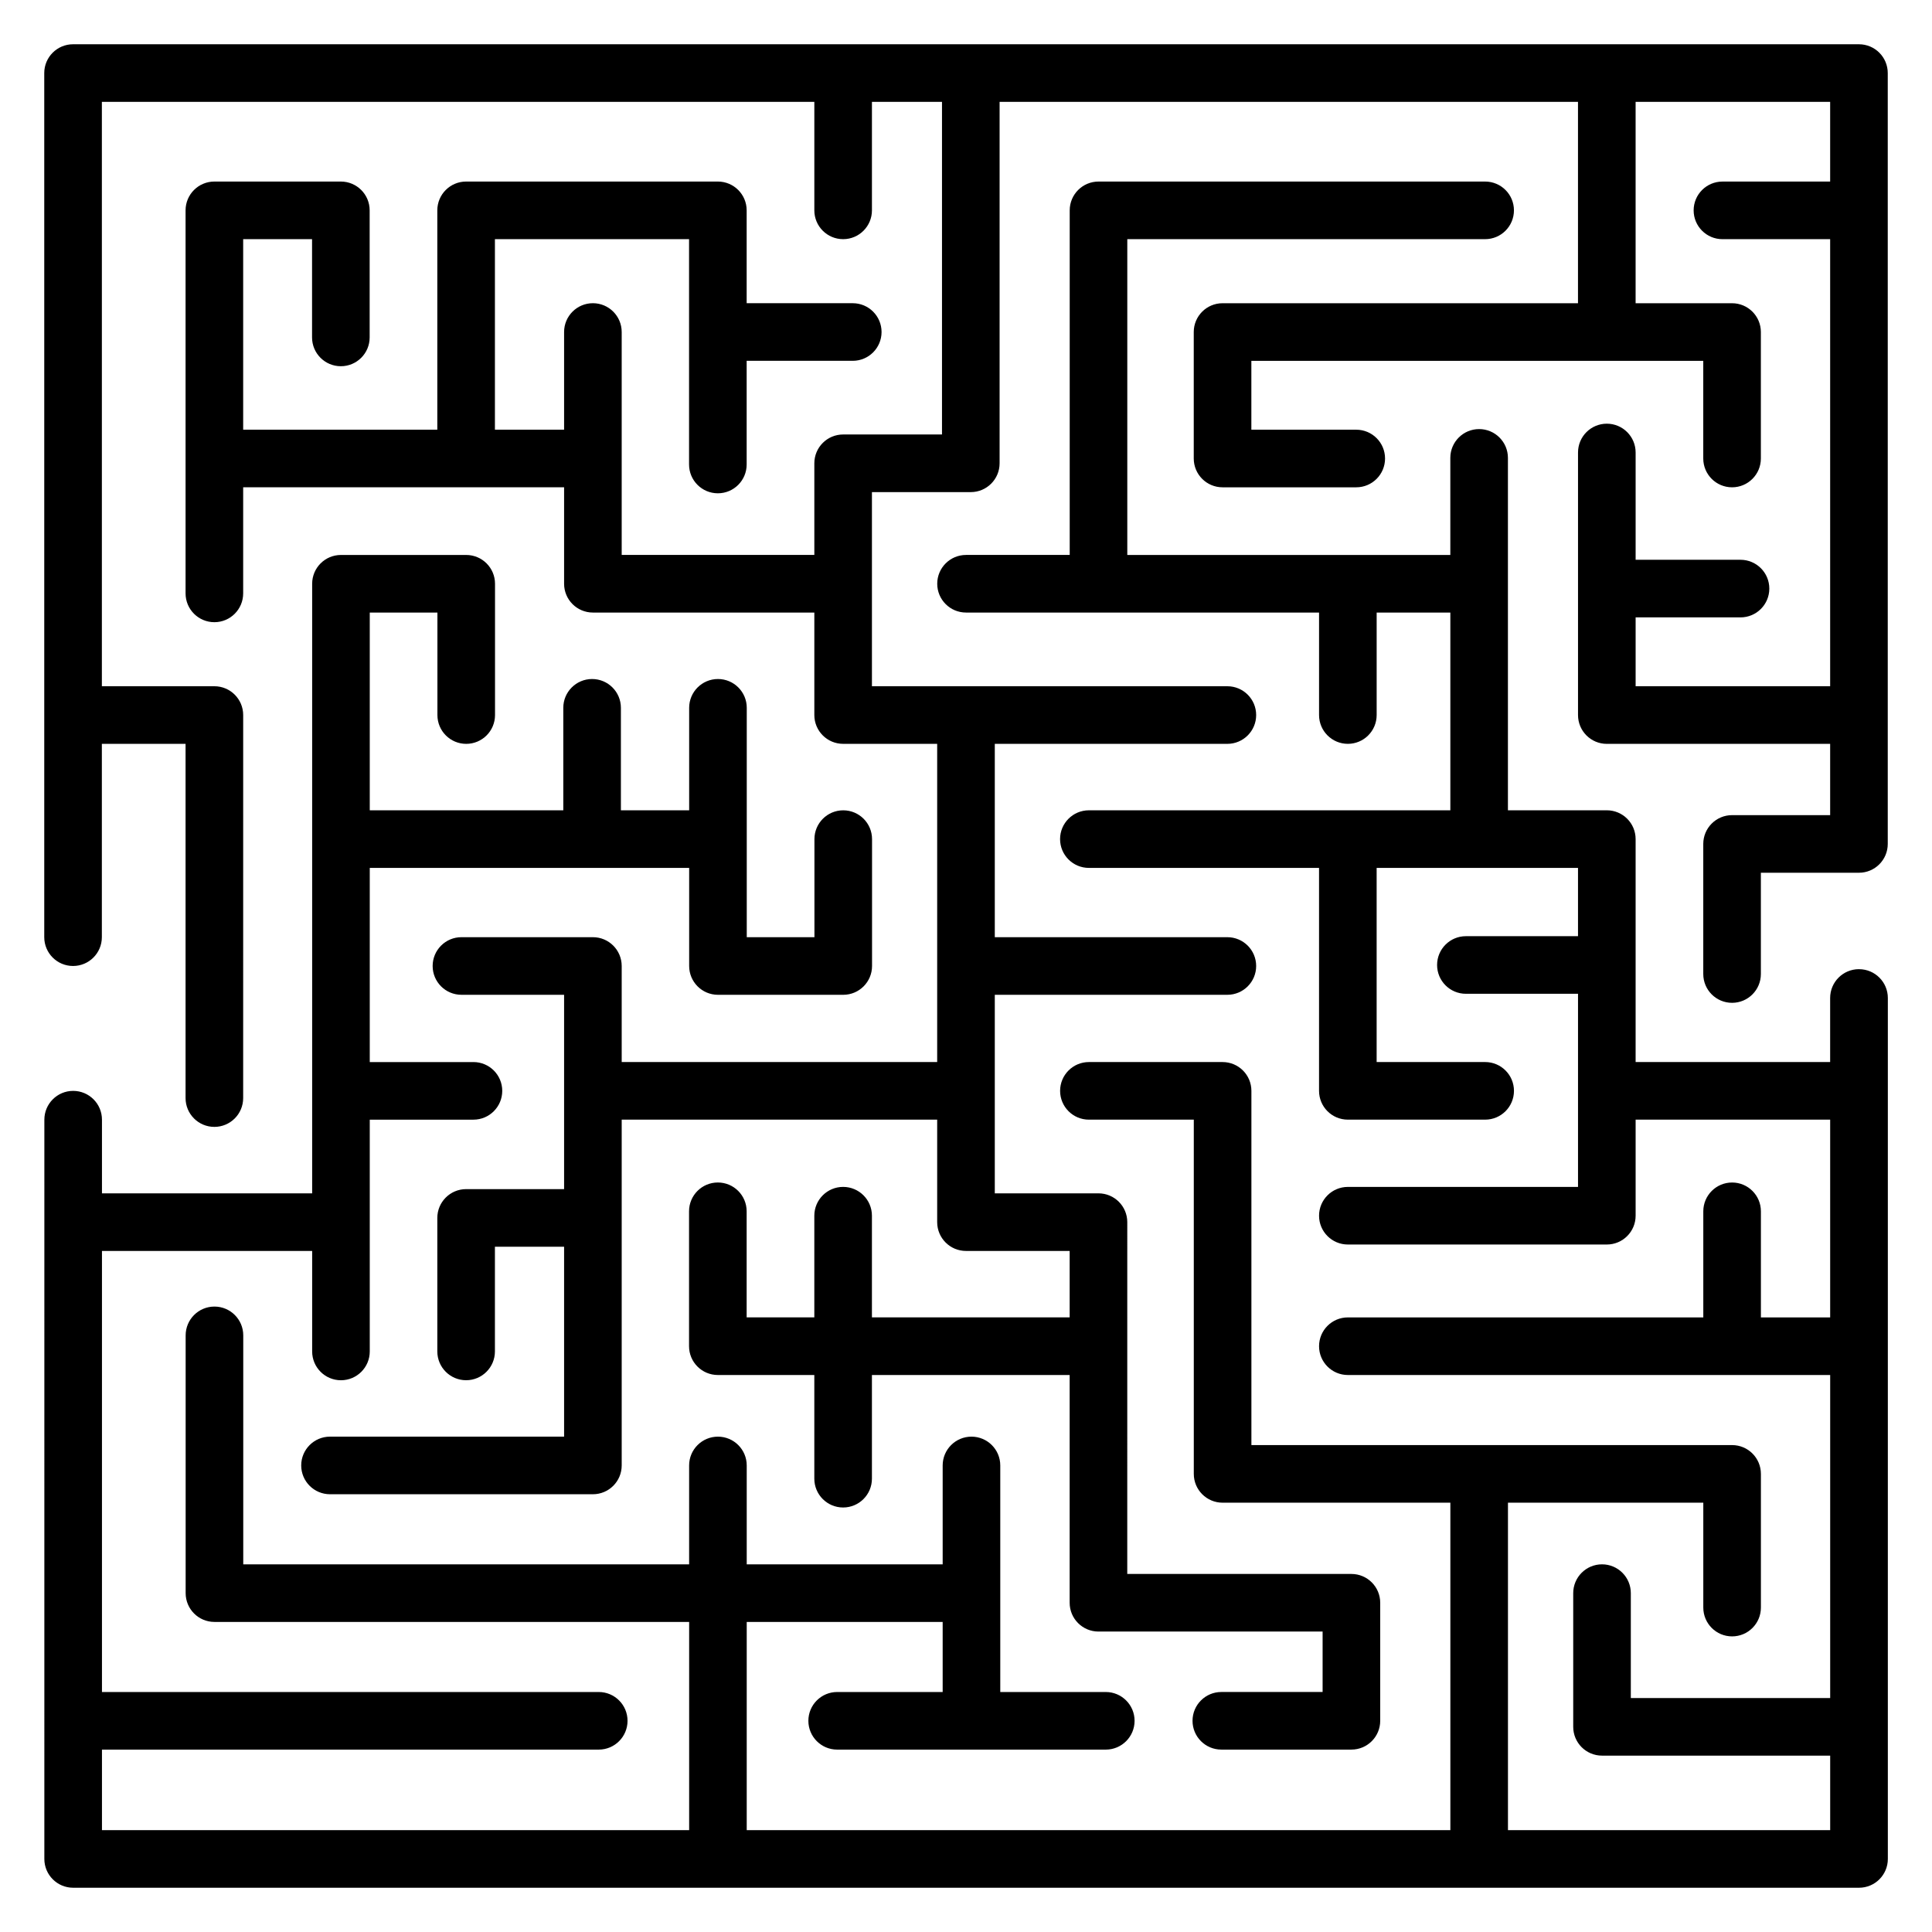
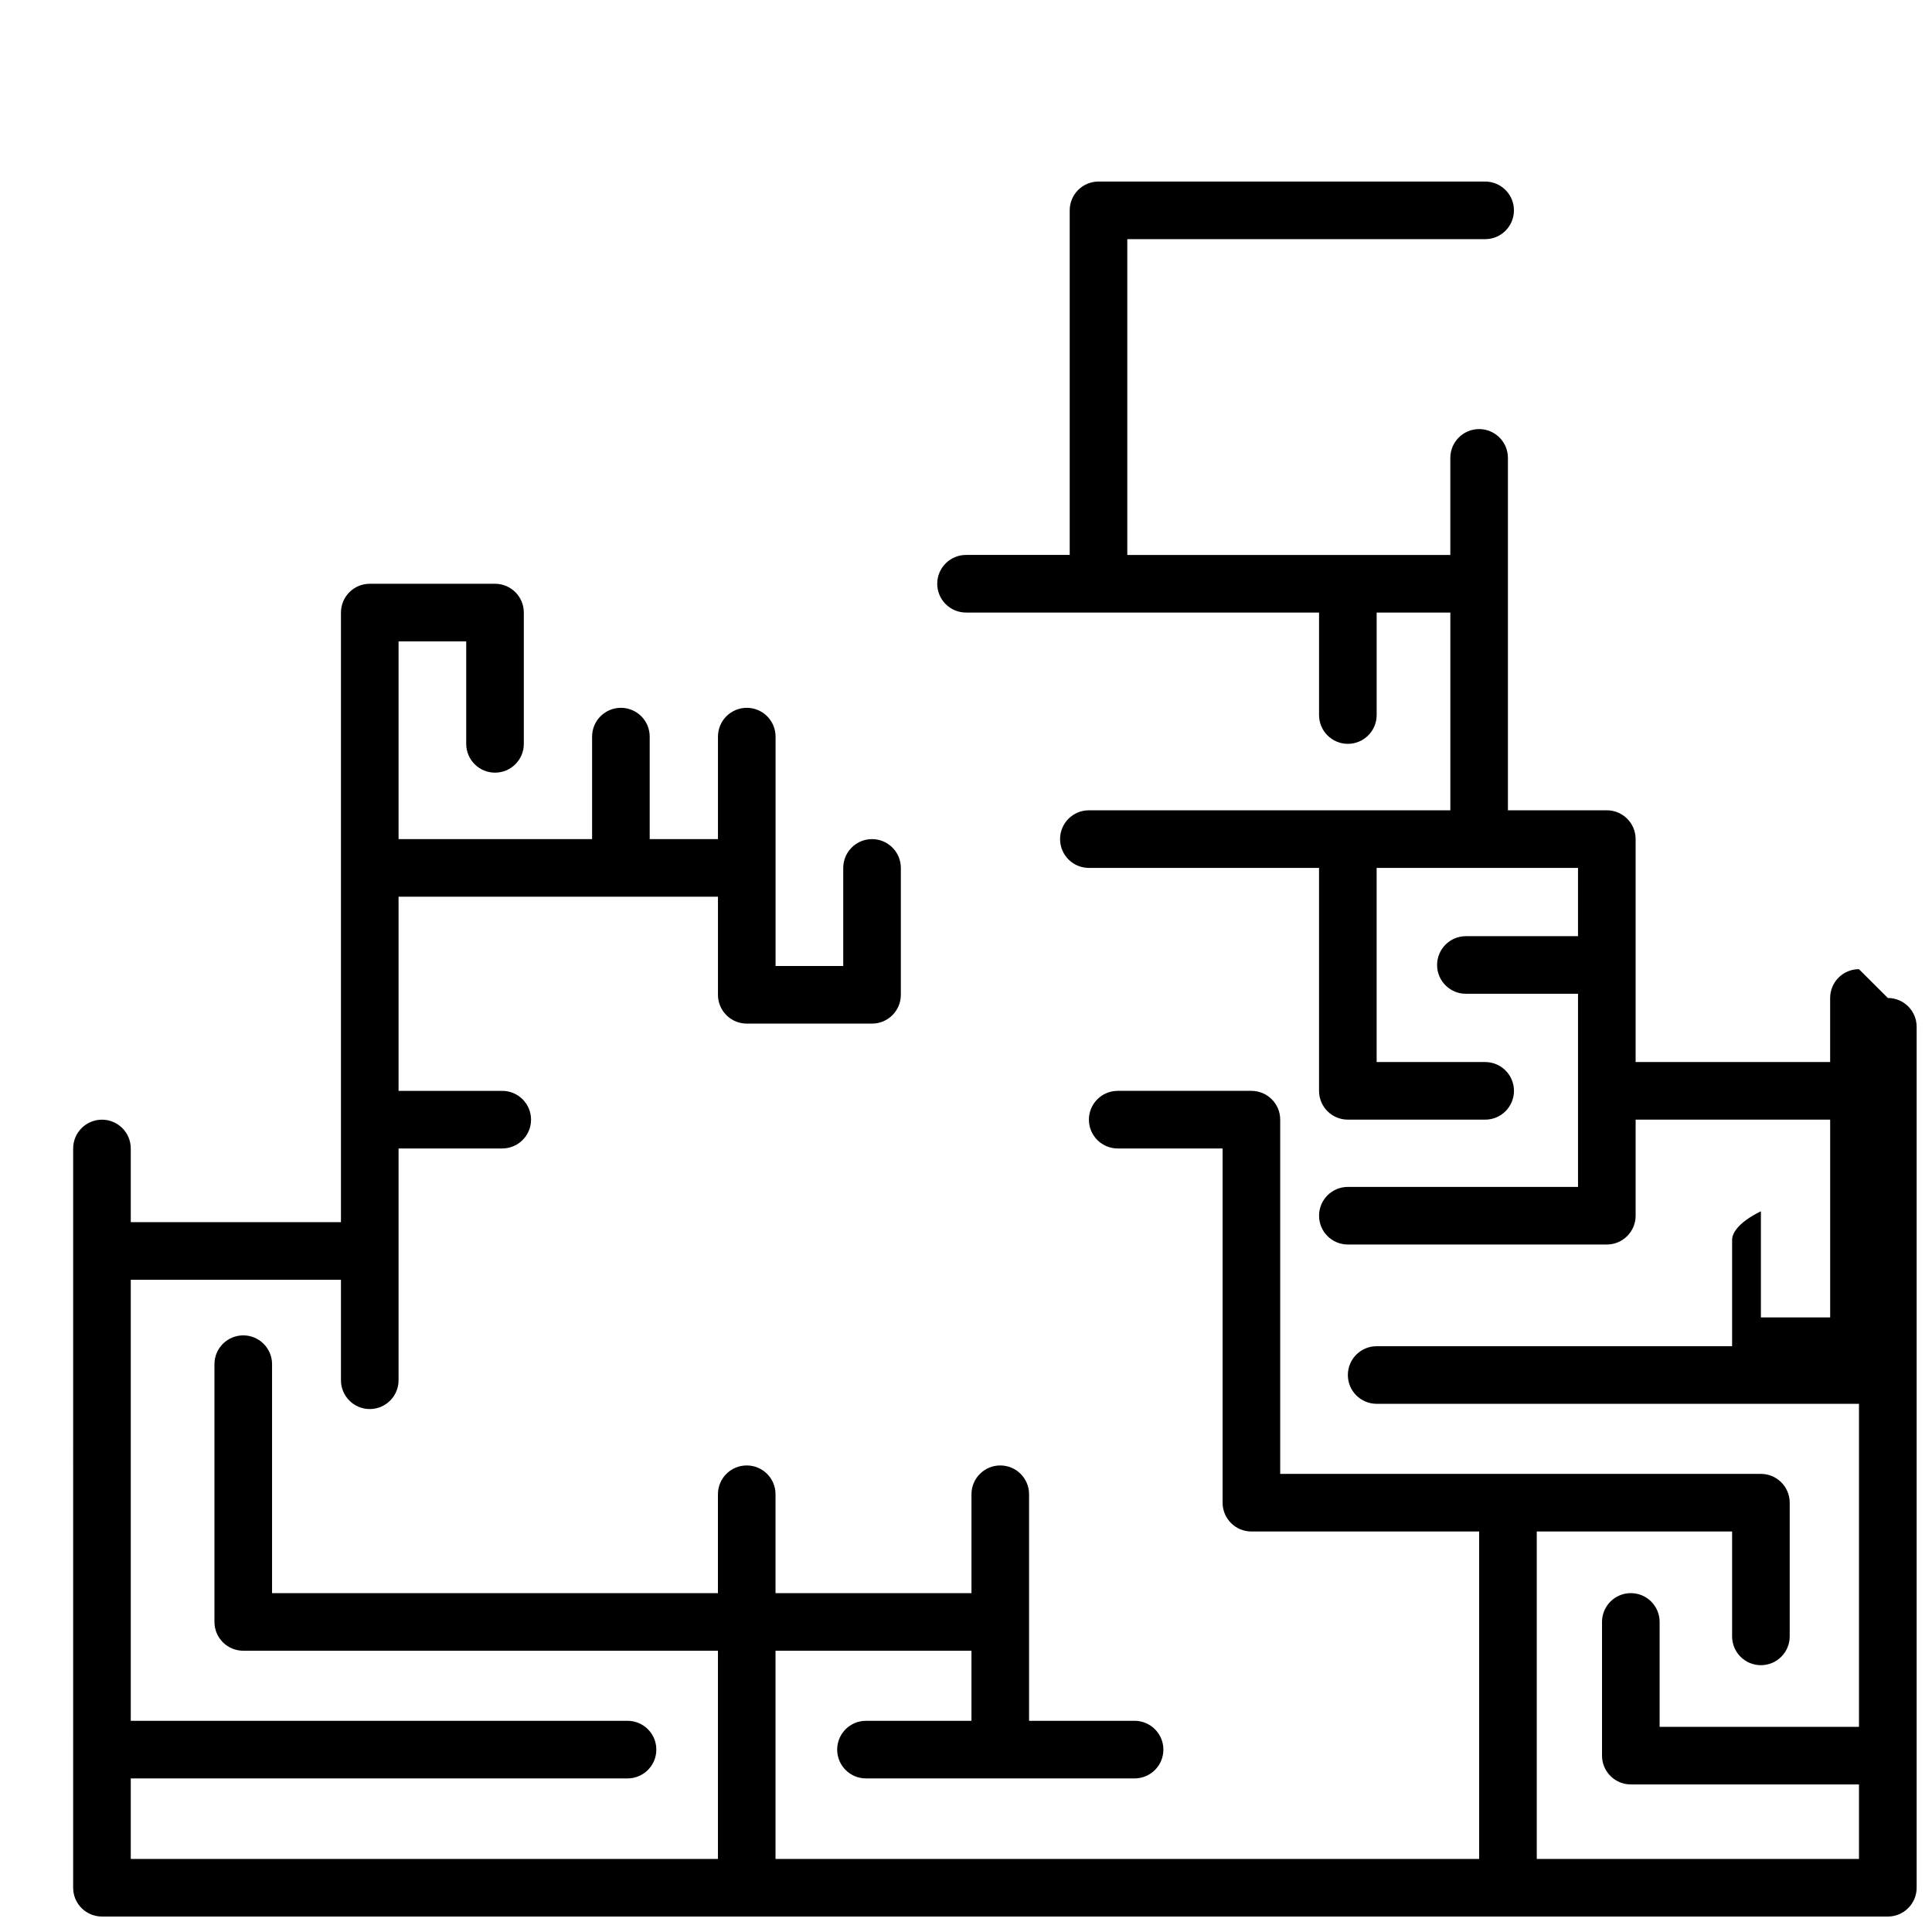
<svg xmlns="http://www.w3.org/2000/svg" fill="#000000" width="800px" height="800px" version="1.1" viewBox="144 144 512 512">
  <g>
-     <path d="m636.64 155.73h-473.28c-4.215 0-7.633 3.418-7.633 7.633v229c0 4.215 3.418 7.633 7.633 7.633s7.633-3.418 7.633-7.633v-51.234h22.184v93.875c0 4.215 3.418 7.633 7.633 7.633s7.633-3.418 7.633-7.633l0.004-101.51c0-4.215-3.418-7.633-7.633-7.633h-29.816v-154.87h188.81v28.758c0 4.215 3.418 7.633 7.633 7.633s7.633-3.418 7.633-7.633v-28.758h18.566v88.152h-26.199c-4.215 0-7.633 3.418-7.633 7.633v24.289h-51.051v-59.078c0-4.215-3.418-7.633-7.633-7.633s-7.633 3.418-7.633 7.633v25.883h-18.332v-50.492h51.449v59.719c0 4.215 3.418 7.633 7.633 7.633 4.215 0 7.633-3.418 7.633-7.633v-27.477h28.117c4.215 0 7.633-3.418 7.633-7.633 0-4.215-3.418-7.633-7.633-7.633h-28.117v-24.609c0-4.215-3.418-7.633-7.633-7.633h-66.715c-4.215 0-7.633 3.418-7.633 7.633v58.125h-51.449v-50.492h18.254v26.043c0 4.215 3.418 7.633 7.633 7.633 4.215 0 7.633-3.418 7.633-7.633v-33.676c0-4.215-3.418-7.633-7.633-7.633h-33.52c-4.215 0-7.633 3.418-7.633 7.633v101.51c0 4.215 3.418 7.633 7.633 7.633s7.633-3.418 7.633-7.633v-28.117h85.047v25.562c0 4.215 3.418 7.633 7.633 7.633h58.684v27.16c0 4.215 3.418 7.633 7.633 7.633h24.922v84.328h-83.605v-25.457c0-4.215-3.418-7.633-7.633-7.633h-34.836c-4.215 0-7.633 3.418-7.633 7.633s3.418 7.633 7.633 7.633h27.203v51.5h-25.965c-4.215 0-7.633 3.418-7.633 7.633v35.379c0 4.215 3.418 7.633 7.633 7.633s7.633-3.418 7.633-7.633v-27.746h18.332v50.328h-62.035c-4.215 0-7.633 3.418-7.633 7.633s3.418 7.633 7.633 7.633h69.668c4.215 0 7.633-3.418 7.633-7.633v-91.637h83.605v27.16c0 4.215 3.418 7.633 7.633 7.633h27.477v17.609h-52.402v-26.949c0-4.215-3.418-7.633-7.633-7.633s-7.633 3.418-7.633 7.633v26.949h-17.934v-28.117c0-4.215-3.418-7.633-7.633-7.633-4.215 0-7.633 3.418-7.633 7.633v35.754c0 4.215 3.418 7.633 7.633 7.633h25.566v27.477c0 4.215 3.418 7.633 7.633 7.633s7.633-3.418 7.633-7.633v-27.477h52.402v60.355c0 4.215 3.418 7.633 7.633 7.633h59.402v16.016h-26.84c-4.215 0-7.633 3.418-7.633 7.633s3.418 7.633 7.633 7.633h34.473c4.215 0 7.633-3.418 7.633-7.633v-31.281c0-4.215-3.418-7.633-7.633-7.633h-59.402l0.004-93.234c0-4.215-3.418-7.633-7.633-7.633h-27.477v-52.617h61.633c4.215 0 7.633-3.418 7.633-7.633s-3.418-7.633-7.633-7.633l-61.633-0.004v-51.234h61.633c4.215 0 7.633-3.418 7.633-7.633s-3.418-7.633-7.633-7.633h-94.191v-51.449h26.199c4.215 0 7.633-3.418 7.633-7.633v-95.785h153.28v53.363h-94.195c-4.215 0-7.633 3.418-7.633 7.633v33.516c0 4.215 3.418 7.633 7.633 7.633h35.43c4.215 0 7.633-3.418 7.633-7.633 0-4.215-3.418-7.633-7.633-7.633h-27.797v-18.25h119.76v25.883c0 4.215 3.418 7.633 7.633 7.633 4.215 0 7.633-3.418 7.633-7.633v-33.516c0-4.215-3.418-7.633-7.633-7.633h-25.562v-53.363h51.555v21.121h-28.543c-4.215 0-7.633 3.418-7.633 7.633s3.418 7.633 7.633 7.633h28.543v118.48h-51.551v-18.25h27.797c4.215 0 7.633-3.418 7.633-7.633 0-4.215-3.418-7.633-7.633-7.633h-27.797v-28.434c0-4.215-3.418-7.633-7.633-7.633-4.215 0-7.633 3.418-7.633 7.633v69.586c0 4.215 3.418 7.633 7.633 7.633l59.184-0.004v18.891h-25.992c-4.215 0-7.633 3.418-7.633 7.633v34.473c0 4.215 3.418 7.633 7.633 7.633 4.215 0 7.633-3.418 7.633-7.633v-26.84h25.992c4.215 0 7.633-3.418 7.633-7.633v-204.29c0-4.215-3.418-7.633-7.633-7.633z" />
-     <path d="m636.64 400.84c-4.215 0-7.633 3.418-7.633 7.633v16.977h-51.551v-59.082c0-4.215-3.418-7.633-7.633-7.633l-26.207 0.004v-93.395c0-4.215-3.418-7.633-7.633-7.633-4.215 0-7.633 3.418-7.633 7.633v25.723h-85.605v-83.688h94.832c4.215 0 7.633-3.418 7.633-7.633s-3.418-7.633-7.633-7.633h-102.46c-4.215 0-7.633 3.418-7.633 7.633v91.32h-27.477c-4.215 0-7.633 3.418-7.633 7.633s3.418 7.633 7.633 7.633h93.555v27.16c0 4.215 3.418 7.633 7.633 7.633s7.633-3.418 7.633-7.633v-27.16h19.527v52.406h-95.793c-4.215 0-7.633 3.418-7.633 7.633s3.418 7.633 7.633 7.633h60.996v59.082c0 4.215 3.418 7.633 7.633 7.633h36.391c4.215 0 7.633-3.418 7.633-7.633s-3.418-7.633-7.633-7.633h-28.758v-51.449h53.363v18.094h-29.711c-4.215 0-7.633 3.418-7.633 7.633s3.418 7.633 7.633 7.633h29.715v51.18h-60.996c-4.215 0-7.633 3.418-7.633 7.633 0 4.215 3.418 7.633 7.633 7.633h68.629c4.215 0 7.633-3.418 7.633-7.633v-25.457h51.555v52.406h-18.355v-28.117c0-4.215-3.418-7.633-7.633-7.633s-7.633 3.418-7.633 7.633v28.117h-94.195c-4.215 0-7.633 3.418-7.633 7.633 0 4.215 3.418 7.633 7.633 7.633h127.82v85.602h-52.832v-27.797c0-4.215-3.418-7.633-7.633-7.633-4.215 0-7.633 3.418-7.633 7.633v35.43c0 4.215 3.418 7.633 7.633 7.633h60.465v19.742h-85.391v-86.773h51.766v27.797c0 4.215 3.418 7.633 7.633 7.633 4.215 0 7.633-3.418 7.633-7.633v-35.43c0-4.215-3.418-7.633-7.633-7.633h-127.39v-93.875c0-4.215-3.418-7.633-7.633-7.633h-35.43c-4.215 0-7.633 3.418-7.633 7.633s3.418 7.633 7.633 7.633h27.797v93.875c0 4.215 3.418 7.633 7.633 7.633h60.359v86.773h-186.47v-55.172h51.926v18.57h-27.957c-4.215 0-7.633 3.418-7.633 7.633s3.418 7.633 7.633 7.633h71.184c4.215 0 7.633-3.418 7.633-7.633s-3.418-7.633-7.633-7.633h-27.961v-60.039c0-4.215-3.418-7.633-7.633-7.633s-7.633 3.418-7.633 7.633v26.203h-51.926v-26.203c0-4.215-3.418-7.633-7.633-7.633-4.215 0-7.633 3.418-7.633 7.633v26.203h-118.16v-60.676c0-4.215-3.418-7.633-7.633-7.633s-7.633 3.418-7.633 7.633v68.309c0 4.215 3.418 7.633 7.633 7.633h125.8v55.172h-155.61v-21.336h131.65c4.215 0 7.633-3.418 7.633-7.633s-3.418-7.633-7.633-7.633h-131.65v-116.88h55.703v26.629c0 4.215 3.418 7.633 7.633 7.633 4.215 0 7.633-3.418 7.633-7.633v-61.426h27.477c4.215 0 7.633-3.418 7.633-7.633s-3.418-7.633-7.633-7.633h-27.477v-51.449h84.645v25.992c0 4.215 3.418 7.633 7.633 7.633h33.199c4.215 0 7.633-3.418 7.633-7.633v-33.625c0-4.215-3.418-7.633-7.633-7.633s-7.633 3.418-7.633 7.633v25.988h-17.934v-60.785c0-4.215-3.418-7.633-7.633-7.633-4.215 0-7.633 3.418-7.633 7.633v27.16h-18.09v-27.16c0-4.215-3.418-7.633-7.633-7.633-4.215 0-7.633 3.418-7.633 7.633v27.16h-51.289v-52.402h17.93v27.16c0 4.215 3.418 7.633 7.633 7.633s7.633-3.418 7.633-7.633v-34.793c0-4.215-3.418-7.633-7.633-7.633h-33.195c-4.215 0-7.633 3.418-7.633 7.633v161.55h-55.703v-19.527c0-4.215-3.418-7.633-7.633-7.633-4.215 0-7.633 3.418-7.633 7.633l-0.004 195.91c0 4.215 3.418 7.633 7.633 7.633h473.28c4.215 0 7.633-3.418 7.633-7.633v-228.16c0-4.215-3.418-7.633-7.633-7.633z" />
+     <path d="m636.64 400.84c-4.215 0-7.633 3.418-7.633 7.633v16.977h-51.551v-59.082c0-4.215-3.418-7.633-7.633-7.633l-26.207 0.004v-93.395c0-4.215-3.418-7.633-7.633-7.633-4.215 0-7.633 3.418-7.633 7.633v25.723h-85.605v-83.688h94.832c4.215 0 7.633-3.418 7.633-7.633s-3.418-7.633-7.633-7.633h-102.46c-4.215 0-7.633 3.418-7.633 7.633v91.32h-27.477c-4.215 0-7.633 3.418-7.633 7.633s3.418 7.633 7.633 7.633h93.555v27.16c0 4.215 3.418 7.633 7.633 7.633s7.633-3.418 7.633-7.633v-27.16h19.527v52.406h-95.793c-4.215 0-7.633 3.418-7.633 7.633s3.418 7.633 7.633 7.633h60.996v59.082c0 4.215 3.418 7.633 7.633 7.633h36.391c4.215 0 7.633-3.418 7.633-7.633s-3.418-7.633-7.633-7.633h-28.758v-51.449h53.363v18.094h-29.711c-4.215 0-7.633 3.418-7.633 7.633s3.418 7.633 7.633 7.633h29.715v51.18h-60.996c-4.215 0-7.633 3.418-7.633 7.633 0 4.215 3.418 7.633 7.633 7.633h68.629c4.215 0 7.633-3.418 7.633-7.633v-25.457h51.555v52.406h-18.355v-28.117s-7.633 3.418-7.633 7.633v28.117h-94.195c-4.215 0-7.633 3.418-7.633 7.633 0 4.215 3.418 7.633 7.633 7.633h127.82v85.602h-52.832v-27.797c0-4.215-3.418-7.633-7.633-7.633-4.215 0-7.633 3.418-7.633 7.633v35.43c0 4.215 3.418 7.633 7.633 7.633h60.465v19.742h-85.391v-86.773h51.766v27.797c0 4.215 3.418 7.633 7.633 7.633 4.215 0 7.633-3.418 7.633-7.633v-35.43c0-4.215-3.418-7.633-7.633-7.633h-127.39v-93.875c0-4.215-3.418-7.633-7.633-7.633h-35.43c-4.215 0-7.633 3.418-7.633 7.633s3.418 7.633 7.633 7.633h27.797v93.875c0 4.215 3.418 7.633 7.633 7.633h60.359v86.773h-186.47v-55.172h51.926v18.57h-27.957c-4.215 0-7.633 3.418-7.633 7.633s3.418 7.633 7.633 7.633h71.184c4.215 0 7.633-3.418 7.633-7.633s-3.418-7.633-7.633-7.633h-27.961v-60.039c0-4.215-3.418-7.633-7.633-7.633s-7.633 3.418-7.633 7.633v26.203h-51.926v-26.203c0-4.215-3.418-7.633-7.633-7.633-4.215 0-7.633 3.418-7.633 7.633v26.203h-118.16v-60.676c0-4.215-3.418-7.633-7.633-7.633s-7.633 3.418-7.633 7.633v68.309c0 4.215 3.418 7.633 7.633 7.633h125.8v55.172h-155.61v-21.336h131.65c4.215 0 7.633-3.418 7.633-7.633s-3.418-7.633-7.633-7.633h-131.65v-116.88h55.703v26.629c0 4.215 3.418 7.633 7.633 7.633 4.215 0 7.633-3.418 7.633-7.633v-61.426h27.477c4.215 0 7.633-3.418 7.633-7.633s-3.418-7.633-7.633-7.633h-27.477v-51.449h84.645v25.992c0 4.215 3.418 7.633 7.633 7.633h33.199c4.215 0 7.633-3.418 7.633-7.633v-33.625c0-4.215-3.418-7.633-7.633-7.633s-7.633 3.418-7.633 7.633v25.988h-17.934v-60.785c0-4.215-3.418-7.633-7.633-7.633-4.215 0-7.633 3.418-7.633 7.633v27.16h-18.09v-27.16c0-4.215-3.418-7.633-7.633-7.633-4.215 0-7.633 3.418-7.633 7.633v27.16h-51.289v-52.402h17.93v27.16c0 4.215 3.418 7.633 7.633 7.633s7.633-3.418 7.633-7.633v-34.793c0-4.215-3.418-7.633-7.633-7.633h-33.195c-4.215 0-7.633 3.418-7.633 7.633v161.55h-55.703v-19.527c0-4.215-3.418-7.633-7.633-7.633-4.215 0-7.633 3.418-7.633 7.633l-0.004 195.91c0 4.215 3.418 7.633 7.633 7.633h473.28c4.215 0 7.633-3.418 7.633-7.633v-228.16c0-4.215-3.418-7.633-7.633-7.633z" />
  </g>
</svg>